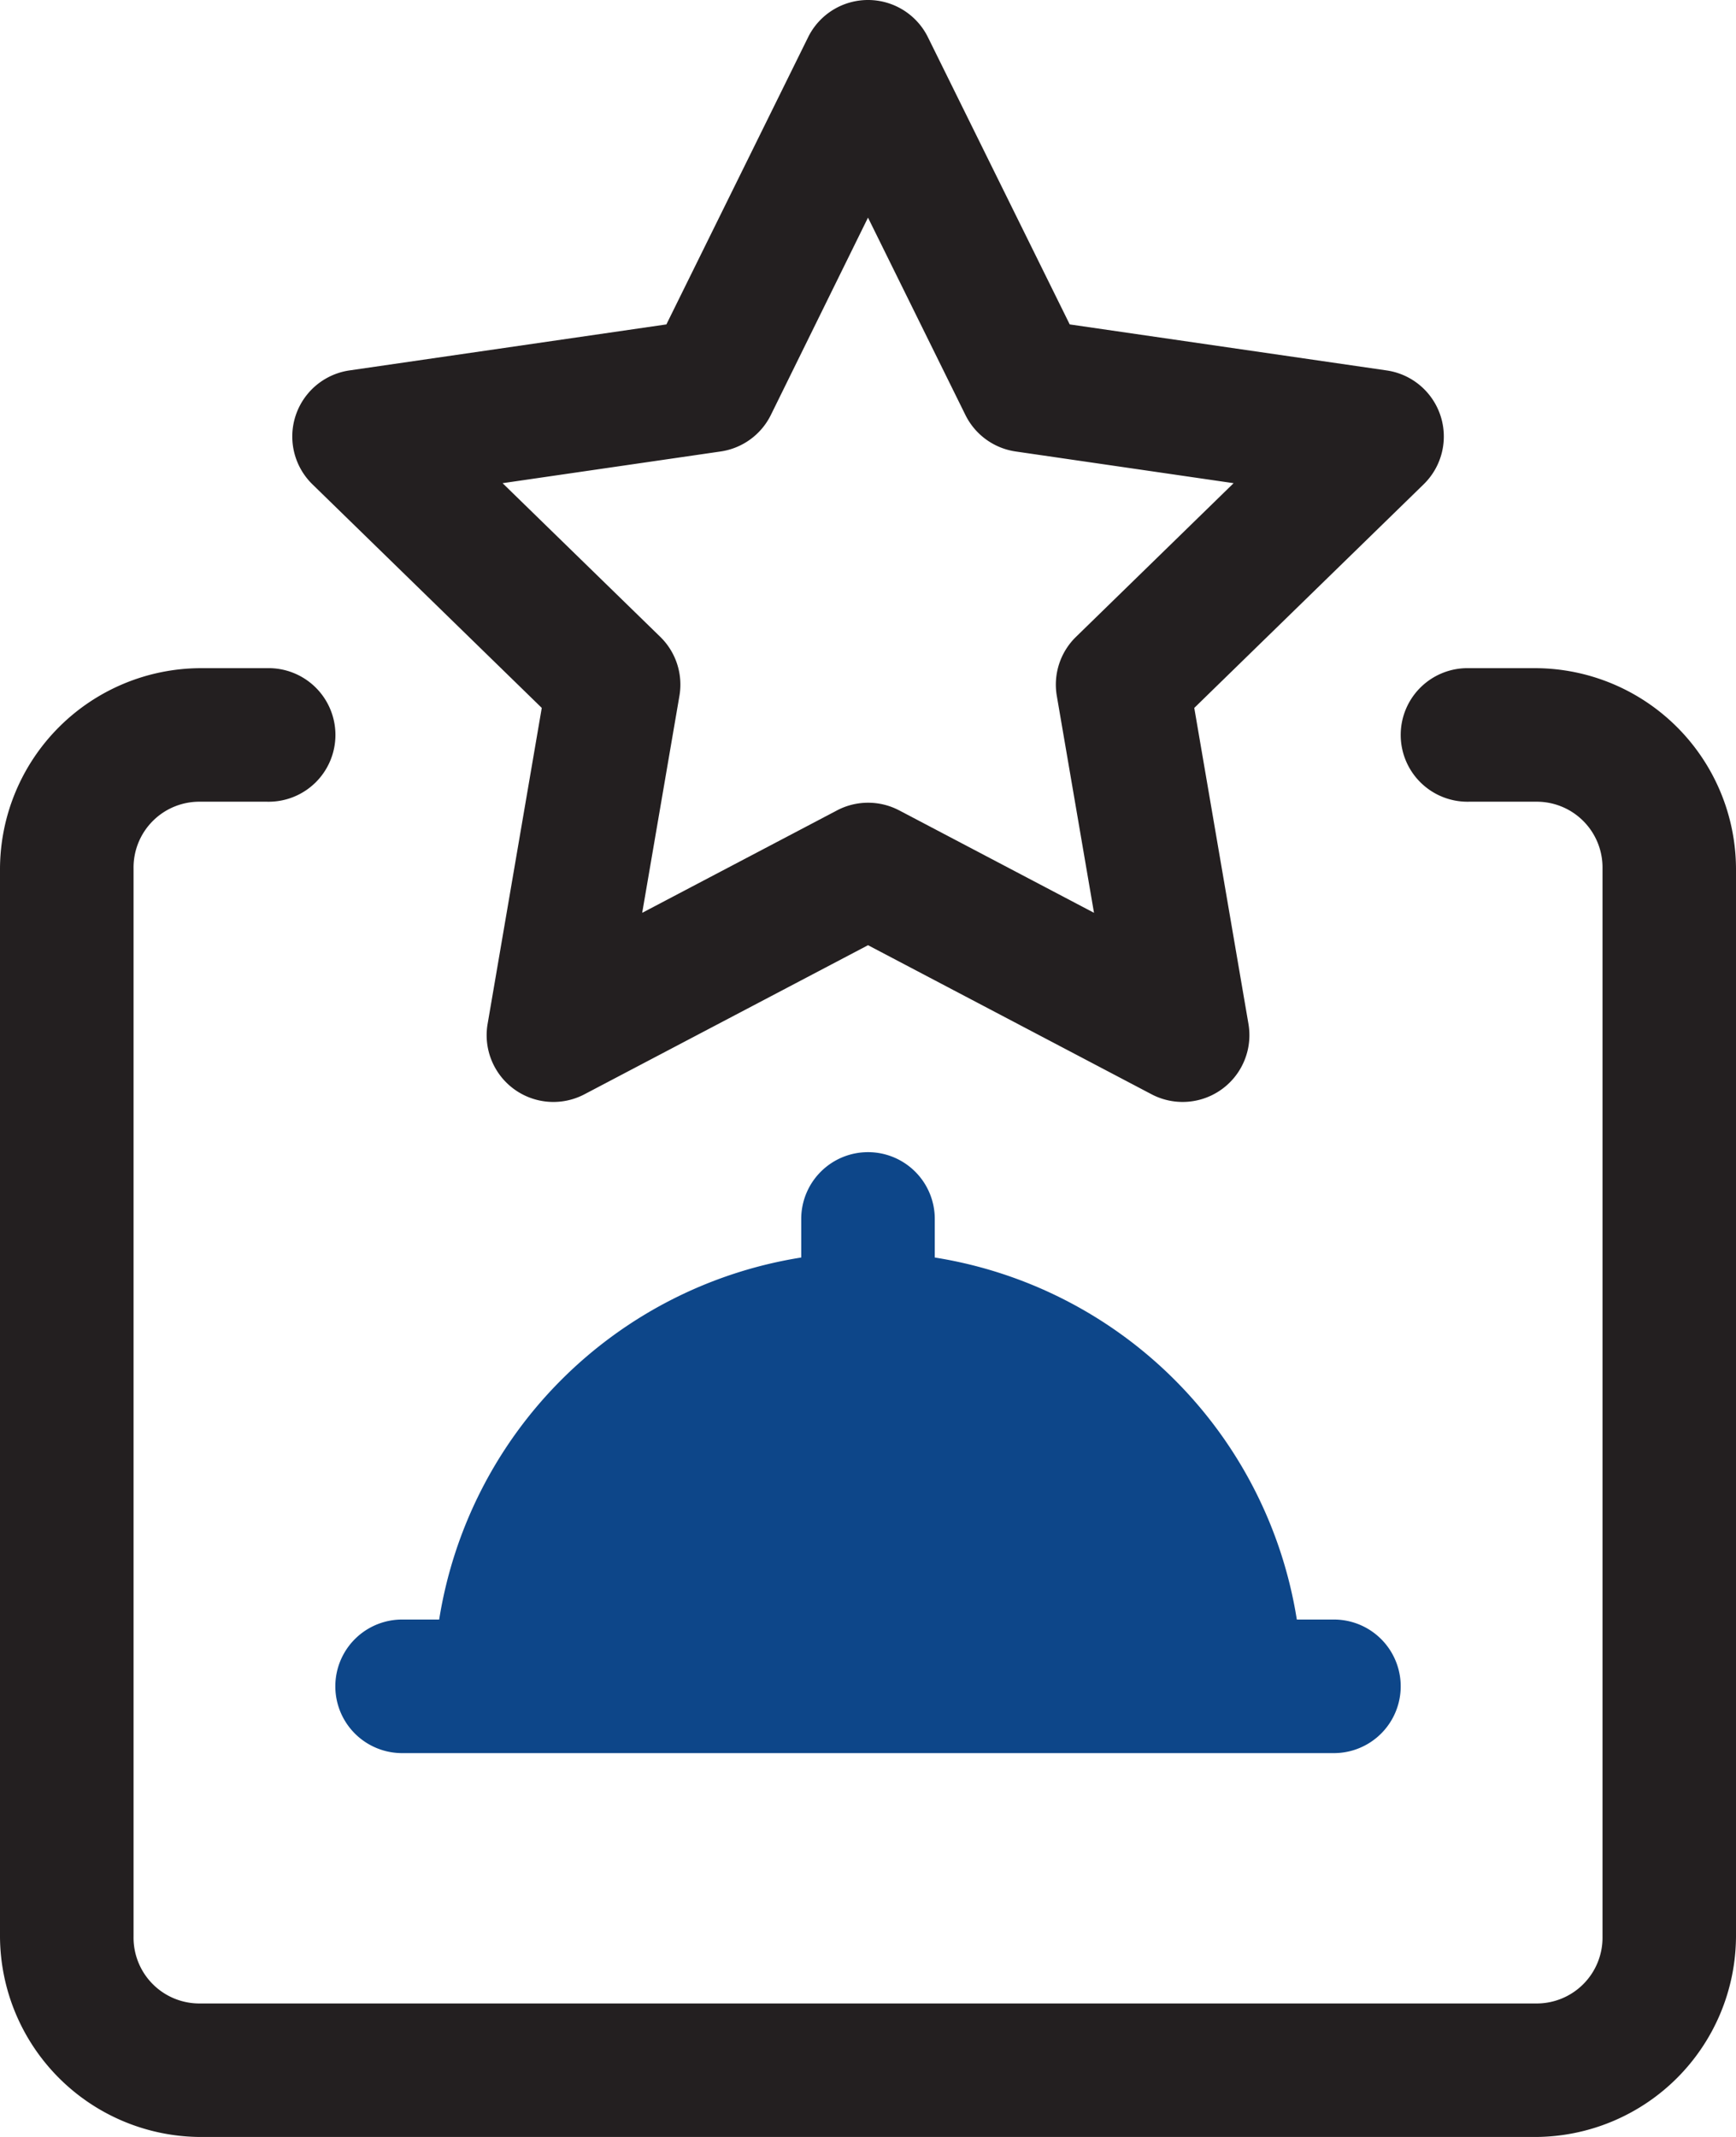
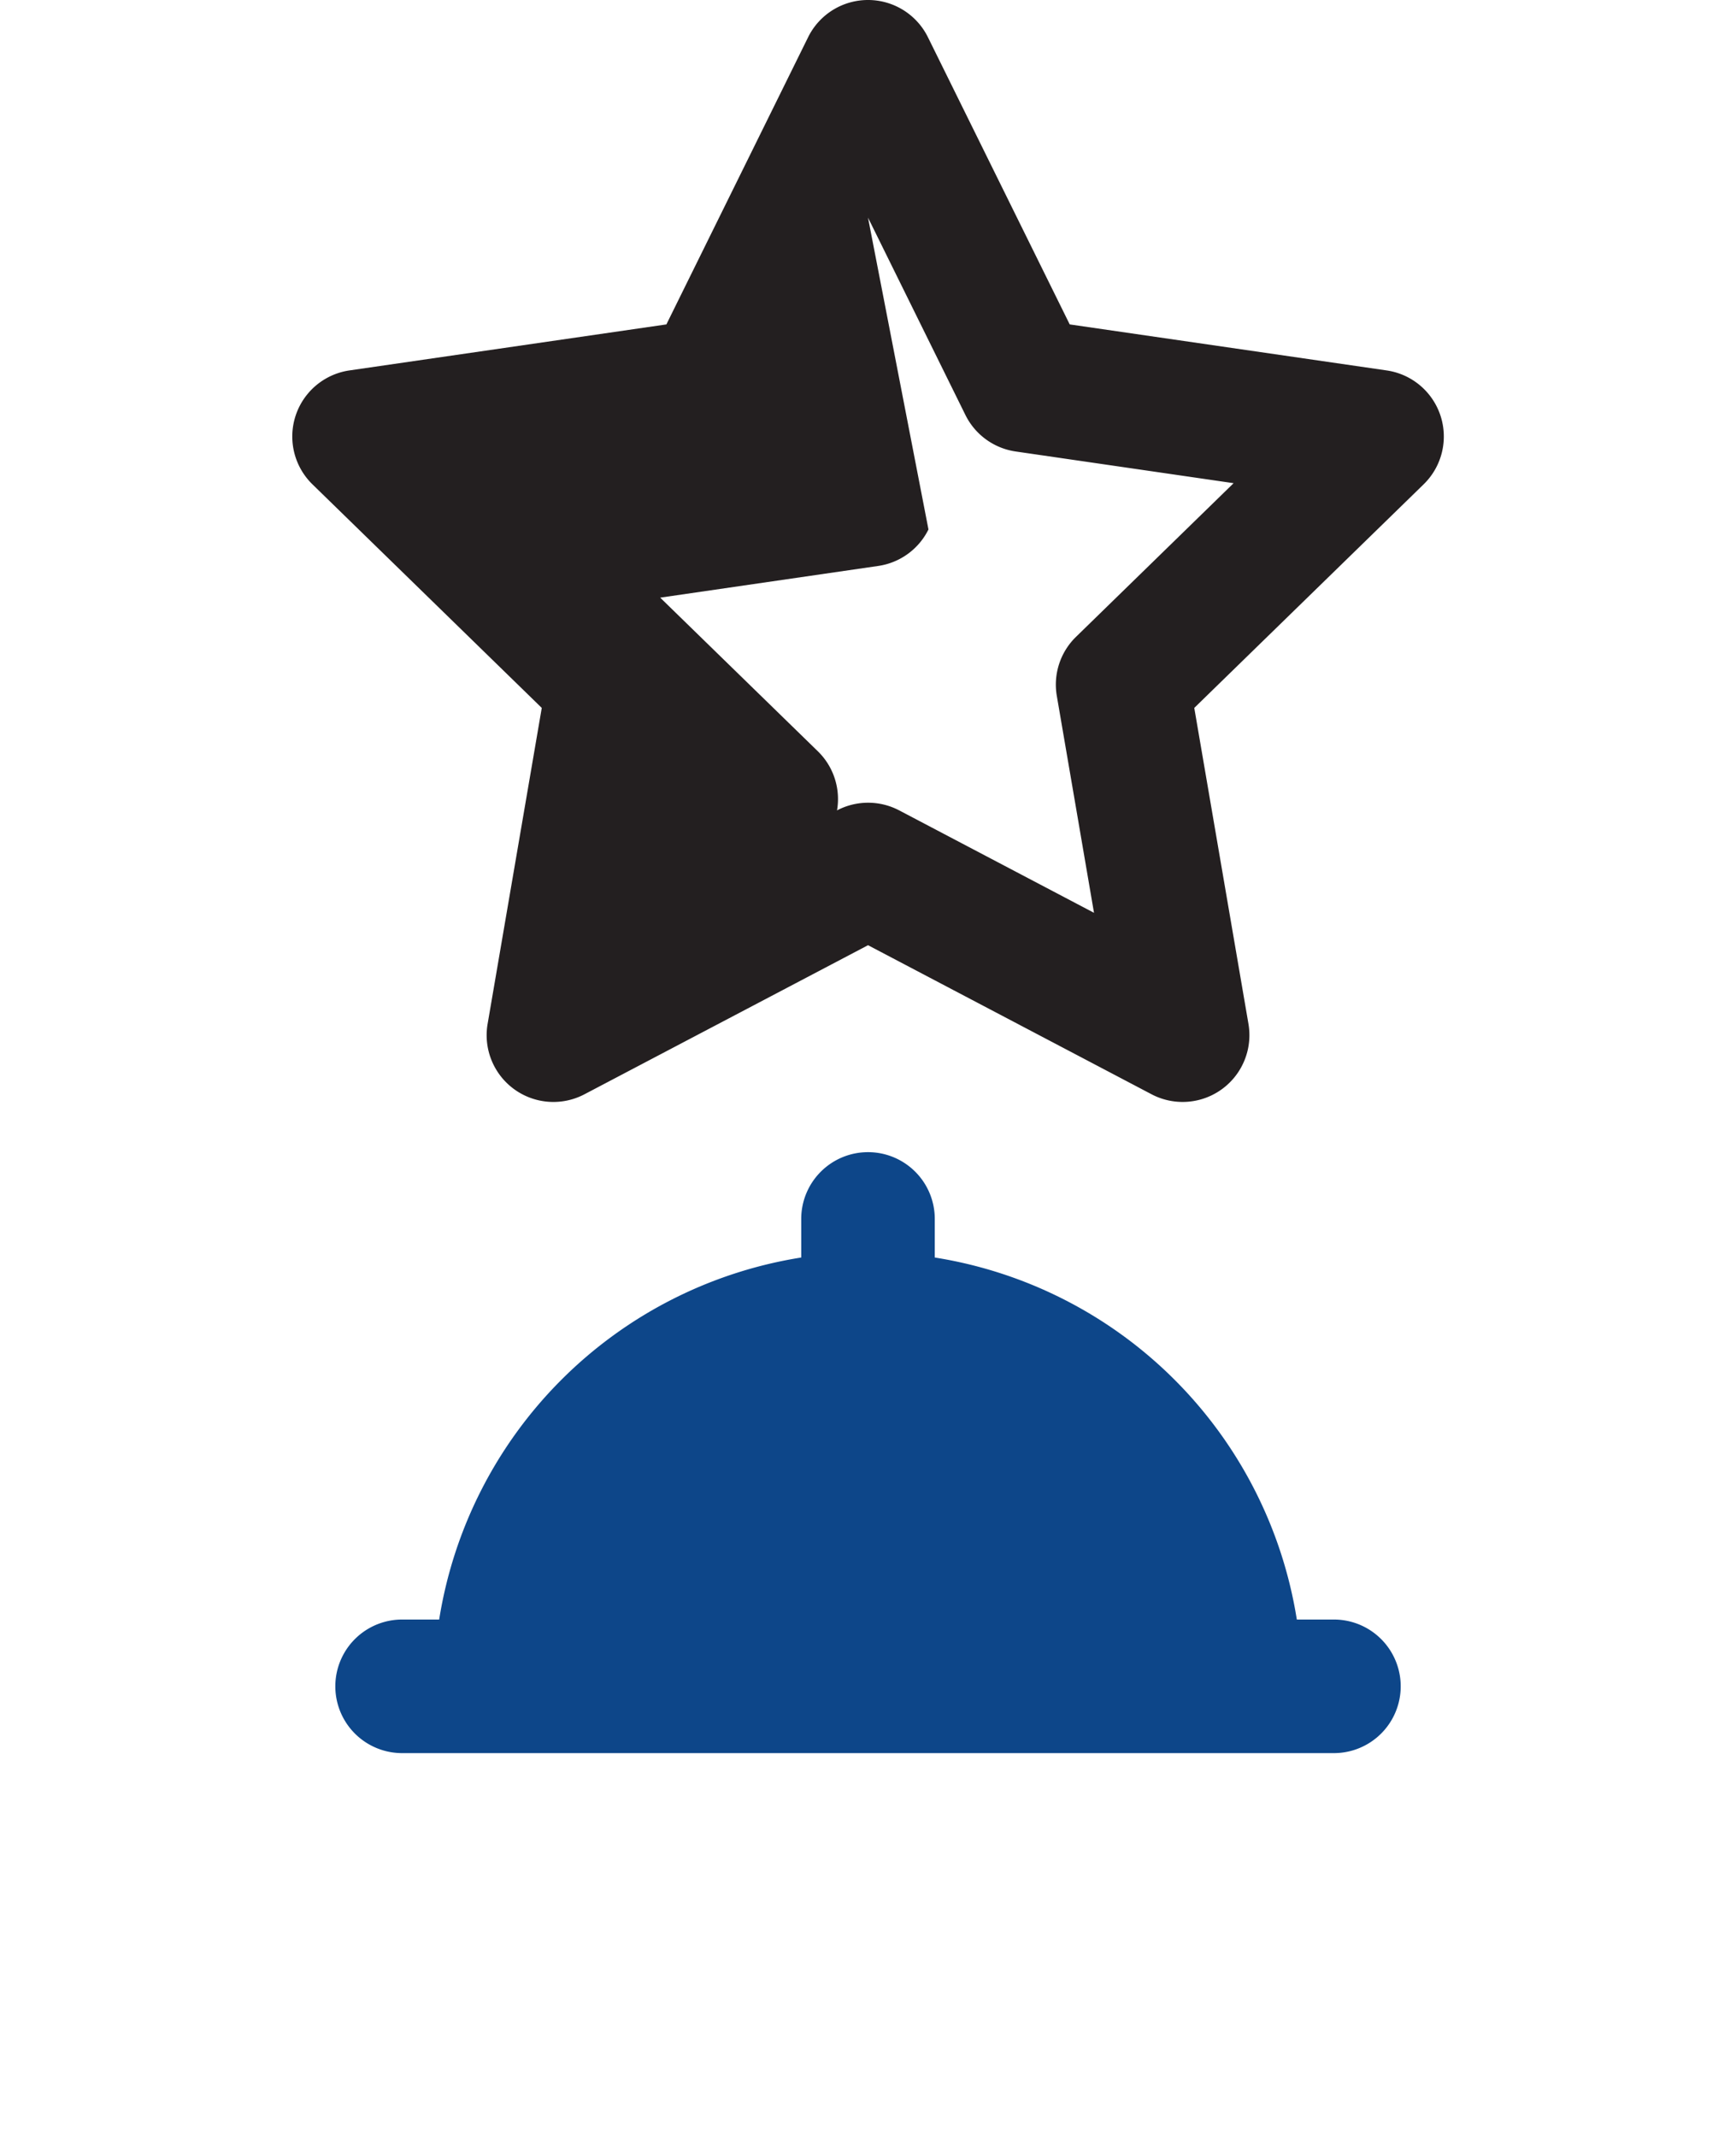
<svg xmlns="http://www.w3.org/2000/svg" width="51.68" height="63.606" viewBox="0 0 51.68 63.606">
  <g id="icon-highvalue" transform="translate(-165.847 -105.07)">
-     <path id="path1" d="M253.024,111.547l2.9,5.875a1.989,1.989,0,0,0,1.5,1.087l6.484.943-4.691,4.573a1.984,1.984,0,0,0-.572,1.759l1.107,6.456-5.8-3.049a1.99,1.99,0,0,0-1.85,0l-5.8,3.049,1.108-6.456a1.985,1.985,0,0,0-.571-1.759l-4.693-4.573,6.486-.943a1.987,1.987,0,0,0,1.5-1.087Zm0-6.477a1.987,1.987,0,0,0-1.783,1.108l-4.219,8.548-9.437,1.37a1.988,1.988,0,0,0-1.1,3.39l6.827,6.655-1.611,9.4a1.987,1.987,0,0,0,2.883,2.1l8.441-4.437,8.44,4.437a1.988,1.988,0,0,0,2.884-2.1l-1.612-9.4,6.828-6.655a1.987,1.987,0,0,0-1.1-3.39l-9.436-1.37-4.221-8.548A1.988,1.988,0,0,0,253.025,105.07Z" transform="translate(-61.337)" fill="#231f20" />
-     <path id="path3" d="M171.811,265.155a5.993,5.993,0,0,0-5.964,5.962v31.795a5.994,5.994,0,0,0,5.964,5.962h39.754a5.993,5.993,0,0,0,5.962-5.962V271.117a5.992,5.992,0,0,0-5.962-5.962h-1.987a1.988,1.988,0,1,0,0,3.975h1.987a1.958,1.958,0,0,1,1.988,1.987v31.795a1.959,1.959,0,0,1-1.988,1.988H171.811a1.959,1.959,0,0,1-1.988-1.988V271.117a1.958,1.958,0,0,1,1.988-1.987H173.8a1.988,1.988,0,1,0,0-3.975Z" transform="translate(0 -140.197)" fill="#231f20" />
+     <path id="path1" d="M253.024,111.547l2.9,5.875a1.989,1.989,0,0,0,1.5,1.087l6.484.943-4.691,4.573a1.984,1.984,0,0,0-.572,1.759l1.107,6.456-5.8-3.049a1.99,1.99,0,0,0-1.85,0a1.985,1.985,0,0,0-.571-1.759l-4.693-4.573,6.486-.943a1.987,1.987,0,0,0,1.5-1.087Zm0-6.477a1.987,1.987,0,0,0-1.783,1.108l-4.219,8.548-9.437,1.37a1.988,1.988,0,0,0-1.1,3.39l6.827,6.655-1.611,9.4a1.987,1.987,0,0,0,2.883,2.1l8.441-4.437,8.44,4.437a1.988,1.988,0,0,0,2.884-2.1l-1.612-9.4,6.828-6.655a1.987,1.987,0,0,0-1.1-3.39l-9.436-1.37-4.221-8.548A1.988,1.988,0,0,0,253.025,105.07Z" transform="translate(-61.337)" fill="#231f20" />
    <path id="path2" d="M261.754,381.12a1.988,1.988,0,0,0-1.988,1.988v1.148a12.972,12.972,0,0,0-10.778,10.776H247.84a1.988,1.988,0,0,0,0,3.975h27.829a1.988,1.988,0,0,0,0-3.975H274.52a12.972,12.972,0,0,0-10.778-10.776v-1.148a1.987,1.987,0,0,0-1.988-1.988Z" transform="translate(-70.067 -241.756)" fill="#0d4689" />
  </g>
</svg>